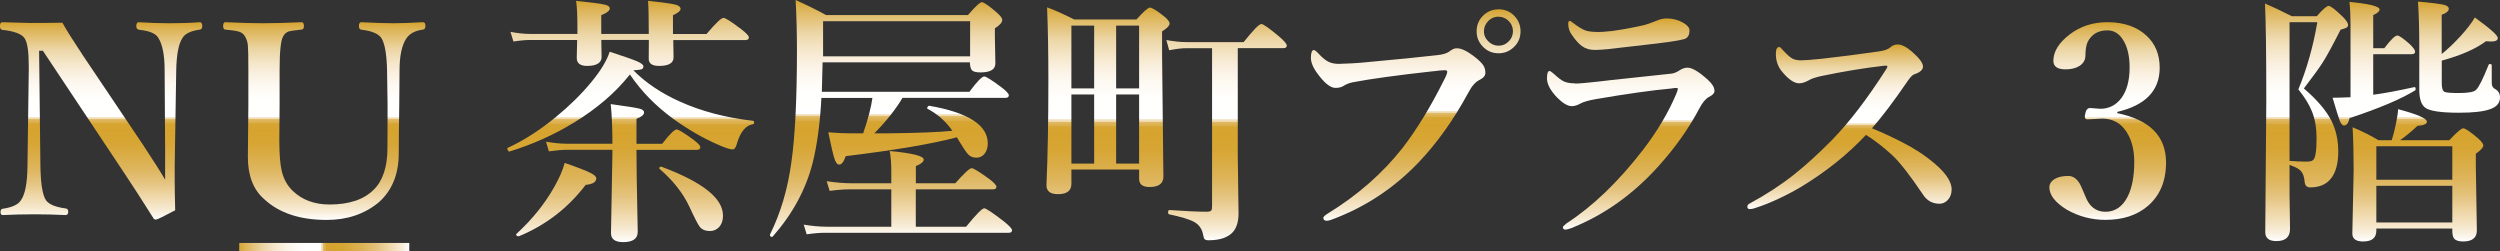
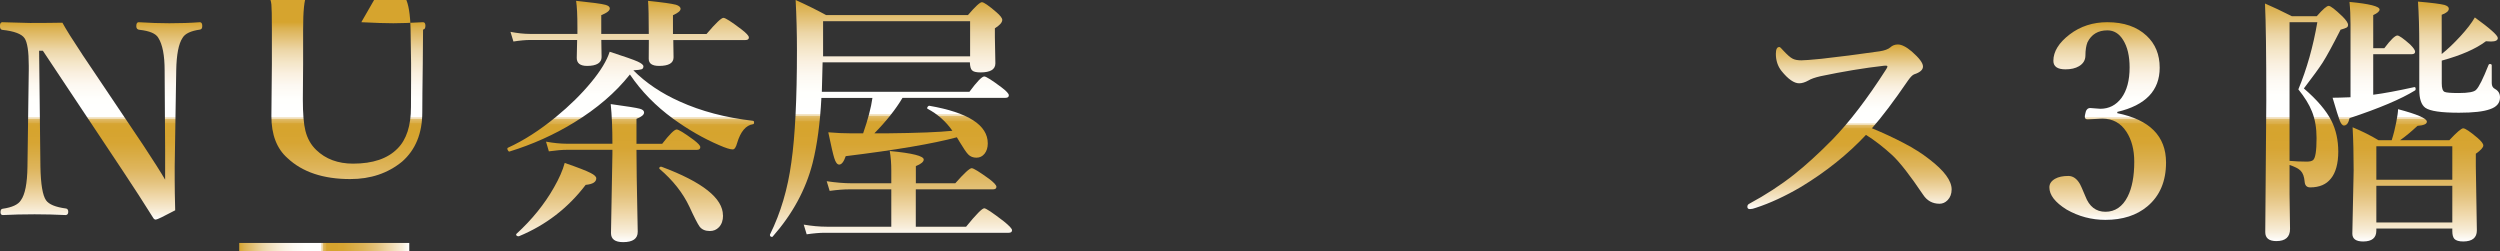
<svg xmlns="http://www.w3.org/2000/svg" xmlns:xlink="http://www.w3.org/1999/xlink" id="_レイヤー_2" data-name="レイヤー_2" viewBox="0 0 457.09 45.93">
  <rect x="0" y="0" width="457.09" height="45.93" fill="#333333" stroke="none" />
  <defs>
    <style>
      .cls-1 {
        fill: url(#_名称未設定グラデーション_4-3);
      }

      .cls-2 {
        fill: url(#_名称未設定グラデーション_4-6);
      }

      .cls-3 {
        fill: url(#_名称未設定グラデーション_4-2);
      }

      .cls-4 {
        fill: url(#_名称未設定グラデーション_4-10);
      }

      .cls-5 {
        fill: url(#_名称未設定グラデーション_4-5);
      }

      .cls-6 {
        fill: url(#_名称未設定グラデーション_4);
      }

      .cls-7 {
        fill: url(#_名称未設定グラデーション_4-7);
      }

      .cls-8 {
        fill: url(#_名称未設定グラデーション_4-4);
      }

      .cls-9 {
        fill: url(#_名称未設定グラデーション_4-9);
      }

      .cls-10 {
        fill: url(#_名称未設定グラデーション_4-8);
      }

      .cls-11 {
        fill: url(#_名称未設定グラデーション_4-11);
      }
    </style>
    <linearGradient id="_名称未設定グラデーション_4" data-name="名称未設定グラデーション 4" x1="18.49" y1="4.06" x2="18.49" y2="40.16" gradientUnits="userSpaceOnUse">
      <stop offset="0" stop-color="#d6a42e" />
      <stop offset=".03" stop-color="#dbb151" />
      <stop offset=".09" stop-color="#e5c57f" />
      <stop offset=".14" stop-color="#ecd6a7" />
      <stop offset=".2" stop-color="#f4e5c6" />
      <stop offset=".26" stop-color="#faf0e0" />
      <stop offset=".32" stop-color="#fdf9f2" />
      <stop offset=".39" stop-color="#fffffd" />
      <stop offset=".48" stop-color="#fff" />
      <stop offset=".48" stop-color="#fffffd" />
      <stop offset=".48" stop-color="#f5ead2" />
      <stop offset=".49" stop-color="#efd9ac" />
      <stop offset=".49" stop-color="#e7ca8b" />
      <stop offset=".49" stop-color="#e1be6e" />
      <stop offset=".5" stop-color="#ddb356" />
      <stop offset=".51" stop-color="#daad45" />
      <stop offset=".51" stop-color="#d7a739" />
      <stop offset=".52" stop-color="#d6a430" />
      <stop offset=".55" stop-color="#d6a42e" />
      <stop offset=".61" stop-color="#d7a533" />
      <stop offset=".67" stop-color="#d9ac45" />
      <stop offset=".74" stop-color="#deb55c" />
      <stop offset=".81" stop-color="#e4c37e" />
      <stop offset=".88" stop-color="#efd7a8" />
      <stop offset=".96" stop-color="#f8eedb" />
      <stop offset="1" stop-color="#fff" />
    </linearGradient>
    <linearGradient id="_名称未設定グラデーション_4-2" data-name="名称未設定グラデーション 4" x1="59.29" x2="59.29" y2="40.21" xlink:href="#_名称未設定グラデーション_4" />
    <linearGradient id="_名称未設定グラデーション_4-3" data-name="名称未設定グラデーション 4" x1="115.32" y1=".14" x2="115.32" y2="44.27" xlink:href="#_名称未設定グラデーション_4" />
    <linearGradient id="_名称未設定グラデーション_4-4" data-name="名称未設定グラデーション 4" x1="162.92" y1="0" x2="162.92" y2="43.3" xlink:href="#_名称未設定グラデーション_4" />
    <linearGradient id="_名称未設定グラデーション_4-5" data-name="名称未設定グラデーション 4" x1="213.3" y1="1.35" x2="213.3" y2="43.94" xlink:href="#_名称未設定グラデーション_4" />
    <linearGradient id="_名称未設定グラデーション_4-6" data-name="名称未設定グラデーション 4" x1="258.84" y1="1.7" x2="258.84" y2="40.35" xlink:href="#_名称未設定グラデーション_4" />
    <linearGradient id="_名称未設定グラデーション_4-7" data-name="名称未設定グラデーション 4" x1="298.18" y1="3.38" x2="298.18" y2="42" xlink:href="#_名称未設定グラデーション_4" />
    <linearGradient id="_名称未設定グラデーション_4-8" data-name="名称未設定グラデーション 4" x1="338.16" y1="8.13" x2="338.16" y2="38.22" xlink:href="#_名称未設定グラデーション_4" />
    <linearGradient id="_名称未設定グラデーション_4-9" data-name="名称未設定グラデーション 4" x1="385.36" x2="385.36" y2="40.21" xlink:href="#_名称未設定グラデーション_4" />
    <linearGradient id="_名称未設定グラデーション_4-10" data-name="名称未設定グラデーション 4" x1="435.61" y1=".28" x2="435.61" y2="44.15" xlink:href="#_名称未設定グラデーション_4" />
    <linearGradient id="_名称未設定グラデーション_4-11" data-name="名称未設定グラデーション 4" x1="43.74" y1="45.17" x2="74.83" y2="45.17" xlink:href="#_名称未設定グラデーション_4" />
  </defs>
  <g id="_レイヤー_1-2" data-name="レイヤー_1">
    <g>
      <path class="cls-6" d="M7.84,9.28h-.69l.24,21.19c.06,3.2.4,5.24,1.02,6.14.53.76,1.75,1.26,3.64,1.51.28.03.43.24.43.61s-.17.59-.5.59c-1.84-.09-3.73-.14-5.65-.14-2.11,0-4.05.05-5.81.14-.28,0-.43-.18-.43-.54s.13-.58.38-.61c1.75-.25,2.87-.77,3.35-1.56.76-1.04,1.16-3.09,1.2-6.14l.24-17.6v-.87c0-2.6-.26-4.28-.78-5.03-.54-.77-1.89-1.28-4.06-1.51-.28-.03-.43-.27-.43-.71s.14-.69.43-.69c.39.02.98.03,1.77.05,1.57.06,2.68.09,3.31.09,2.36,0,4.33-.02,5.91-.05.6,1.12,1.84,3.1,3.73,5.95l11.08,16.49c1.92,2.91,3.24,5,3.97,6.26v-5.53l-.09-14.46c0-2.76-.39-4.74-1.16-5.95-.44-.77-1.58-1.26-3.43-1.46-.39-.03-.59-.25-.59-.66,0-.49.14-.73.43-.73,2.03.13,3.91.19,5.62.19,2,0,3.86-.06,5.58-.19.28,0,.43.23.43.69,0,.41-.14.63-.43.66-1.67.24-2.73.74-3.17,1.51-.72,1.06-1.11,3.04-1.16,5.95l-.28,17.55v2.43c0,1.46.03,3.33.09,5.6-2.13,1.13-3.31,1.7-3.54,1.7-.17,0-.32-.08-.43-.24-1.72-2.74-3.54-5.57-5.48-8.48L7.84,9.28Z" />
-       <path class="cls-3" d="M66.06,4.06c2.55.13,4.5.19,5.86.19,1.26,0,3.07-.06,5.43-.19.28,0,.43.21.43.64s-.14.68-.43.71c-1.51.19-2.56.77-3.14,1.75-.77,1.23-1.16,3.13-1.16,5.72l-.05,6.14c-.06,4.13-.09,7.11-.09,8.95,0,3.87-1.23,6.89-3.69,9.05-2.6,2.13-5.76,3.19-9.47,3.19-4.95,0-8.77-1.28-11.48-3.83-1.97-1.73-2.95-4.29-2.95-7.68l.09-9.54v-6.28c0-2.49-.03-4.02-.09-4.58-.06-.61-.23-1.15-.5-1.61-.25-.49-.7-.81-1.35-.97-.33-.09-1.1-.2-2.29-.31-.25-.03-.38-.25-.38-.66,0-.46.13-.69.38-.69,2.93.13,5.22.19,6.87.19,1.86,0,4.22-.06,7.09-.19.28,0,.43.23.43.69,0,.41-.14.63-.43.66-1.26.13-2.04.24-2.34.33-.47.17-.82.49-1.04.94-.43.71-.64,2.77-.64,6.19v6.38l-.05,6.38c0,2.61.16,4.54.47,5.76.36,1.42,1.02,2.58,1.98,3.5,1.73,1.67,3.98,2.5,6.73,2.5,3.62,0,6.33-.92,8.13-2.76,1.64-1.64,2.46-4.17,2.46-7.58l.02-5.08v-2.95l-.09-6.14c-.06-2.8-.38-4.72-.94-5.76-.49-.9-1.75-1.46-3.78-1.7-.28-.03-.43-.25-.43-.66,0-.46.14-.69.43-.69Z" />
+       <path class="cls-3" d="M66.06,4.06c2.55.13,4.5.19,5.86.19,1.26,0,3.07-.06,5.43-.19.28,0,.43.21.43.64s-.14.68-.43.71l-.05,6.14c-.06,4.13-.09,7.11-.09,8.95,0,3.87-1.23,6.89-3.69,9.05-2.6,2.13-5.76,3.19-9.47,3.19-4.95,0-8.77-1.28-11.48-3.83-1.97-1.73-2.95-4.29-2.95-7.68l.09-9.54v-6.28c0-2.49-.03-4.02-.09-4.58-.06-.61-.23-1.15-.5-1.61-.25-.49-.7-.81-1.35-.97-.33-.09-1.1-.2-2.29-.31-.25-.03-.38-.25-.38-.66,0-.46.13-.69.38-.69,2.93.13,5.22.19,6.87.19,1.86,0,4.22-.06,7.09-.19.28,0,.43.23.43.69,0,.41-.14.63-.43.66-1.26.13-2.04.24-2.34.33-.47.17-.82.49-1.04.94-.43.71-.64,2.77-.64,6.19v6.38l-.05,6.38c0,2.61.16,4.54.47,5.76.36,1.42,1.02,2.58,1.98,3.5,1.73,1.67,3.98,2.5,6.73,2.5,3.62,0,6.33-.92,8.13-2.76,1.64-1.64,2.46-4.17,2.46-7.58l.02-5.08v-2.95l-.09-6.14c-.06-2.8-.38-4.72-.94-5.76-.49-.9-1.75-1.46-3.78-1.7-.28-.03-.43-.25-.43-.66,0-.46.14-.69.43-.69Z" />
      <path class="cls-1" d="M115.16,13.63c-2.61,3.29-6.01,6.21-10.18,8.76-3.65,2.24-7.6,4.01-11.84,5.32-.09.02-.18-.05-.26-.19-.08-.11-.12-.22-.12-.33,0-.08.03-.13.09-.17,2.88-1.31,5.82-3.19,8.81-5.65,2.5-2.05,4.64-4.16,6.43-6.33,1.73-2.09,2.86-3.95,3.38-5.58,2.68.87,4.39,1.46,5.13,1.8.69.32,1.04.61,1.04.87,0,.28-.12.47-.35.54-.22.08-.72.14-1.49.19,2.3,2.3,5.12,4.2,8.46,5.69,3.91,1.78,8.38,2.96,13.42,3.54.13.02.19.12.19.31s-.06.29-.19.31c-1.31.19-2.28,1.34-2.91,3.45-.21.77-.47,1.16-.8,1.16-.47,0-1.3-.26-2.48-.78-2.83-1.21-5.65-2.83-8.43-4.84-3.18-2.32-5.81-5.01-7.89-8.08ZM123.1,7.3l.05,3.19c0,1.04-.88,1.56-2.65,1.56-1.26,0-1.89-.43-1.89-1.3l.02-2.91v-.54h-8.69c.03,1.07.05,2.12.05,3.14s-.88,1.61-2.65,1.61c-1.26,0-1.89-.49-1.89-1.46l.07-3.28h-8.6c-.82,0-1.84.09-3.05.28l-.54-1.77c1.29.25,2.49.38,3.59.38h8.65v-1.16c0-2.22-.08-3.85-.24-4.89,2.88.3,4.67.54,5.36.73.53.14.8.36.8.66,0,.41-.52.82-1.56,1.23v3.43h8.69c0-3.02-.05-5.04-.14-6.05,2.68.28,4.37.52,5.08.71.58.17.87.43.87.76,0,.36-.47.75-1.39,1.16v3.43h6.14c1.67-1.97,2.7-2.95,3.09-2.95.35,0,1.43.69,3.26,2.08.93.71,1.39,1.21,1.39,1.51,0,.32-.21.47-.64.47h-13.21ZM109.02,32.6c0,.68-.65,1.08-1.94,1.2-3.21,4.22-7.27,7.35-12.17,9.38-.03.02-.06.02-.09.02-.3,0-.45-.12-.45-.35,0-.03.01-.06.05-.09,2.85-2.61,5.13-5.43,6.85-8.46.96-1.67,1.62-3.17,1.98-4.51,2.38.82,3.96,1.43,4.75,1.84.68.35,1.02.67,1.02.97ZM116.37,27.38c.01,3.13.06,6.54.14,10.23.06,2.8.09,4.39.09,4.77,0,1.26-.89,1.89-2.67,1.89-1.48,0-2.22-.55-2.22-1.65l.26-14.5v-.73h-8.29c-.87,0-1.98.09-3.33.28l-.52-1.77c1.37.25,2.67.38,3.9.38h8.24c0-2.8-.1-5.22-.31-7.25,2.99.41,4.76.69,5.32.85.52.14.78.37.78.69,0,.41-.47.8-1.39,1.16v4.56h4.7c1.35-1.75,2.24-2.62,2.65-2.62.33,0,1.34.61,3.02,1.84.87.65,1.3,1.11,1.3,1.39,0,.33-.21.5-.64.5h-11.03ZM132.2,39.38c0,.91-.25,1.64-.76,2.17-.44.46-.99.69-1.65.69-.84,0-1.46-.27-1.87-.8-.36-.49-.98-1.7-1.87-3.64-1.2-2.54-3.02-4.84-5.46-6.92-.03-.03-.05-.07-.05-.12,0-.19.12-.28.35-.28.03,0,.06,0,.09.02,7.47,2.79,11.2,5.75,11.2,8.88Z" />
      <path class="cls-8" d="M159.91,24.38h2.17c5.72-.06,9.73-.22,12.05-.47-1.18-1.7-2.69-3.04-4.54-4.02-.05-.03-.07-.07-.07-.12,0-.11.05-.21.14-.31s.18-.13.26-.12c7.12,1.24,10.68,3.54,10.68,6.87,0,.77-.19,1.4-.58,1.89-.39.49-.89.73-1.5.73s-1.11-.2-1.49-.59c-.33-.33-.85-1.09-1.56-2.27l-.52-.87c-4.39,1.18-11.17,2.33-20.32,3.45-.35,1.02-.75,1.54-1.2,1.54-.36,0-.66-.4-.9-1.2-.22-.69-.58-2.26-1.09-4.7,1.5.13,2.9.19,4.2.19h2.17c.9-2.58,1.46-4.74,1.7-6.47h-9.33c-.24,4.61-.77,8.58-1.61,11.91-1.24,4.85-3.68,9.33-7.3,13.44-.03.03-.07.05-.12.05-.25,0-.38-.13-.38-.38,0-.02,0-.04.02-.07,1.95-3.95,3.25-8.35,3.9-13.21.68-4.74,1.02-11.56,1.02-20.46,0-3.07-.08-6.13-.24-9.19,2.09.94,3.95,1.87,5.58,2.76h25.92c1.35-1.57,2.2-2.36,2.55-2.36s1.25.61,2.67,1.84c.71.61,1.06,1.08,1.06,1.39,0,.47-.45.98-1.35,1.54v1.65l.09,4.77c0,1.1-.91,1.65-2.72,1.65-.8,0-1.32-.13-1.56-.4-.24-.24-.36-.72-.38-1.44h-26.93l-.14,5.39h26.98c1.38-1.87,2.29-2.81,2.72-2.81.33,0,1.38.66,3.14,1.98.9.68,1.35,1.17,1.35,1.46,0,.32-.21.47-.64.47h-18.8c-1.23,2.08-2.94,4.24-5.13,6.47ZM167.44,34.63v6.83h9.19c1.83-2.25,2.94-3.38,3.33-3.38.31,0,1.5.79,3.54,2.36,1.02.82,1.54,1.37,1.54,1.65,0,.31-.21.47-.61.47h-33.66c-.88,0-1.98.09-3.28.28l-.54-1.77c1.5.25,2.9.38,4.2.38h11.81v-6.83h-7.75c-.94,0-2.12.09-3.52.28l-.54-1.77c1.64.25,3.19.38,4.65.38h7.16v-2.36c0-1.26-.09-2.44-.28-3.54,4.14.39,6.21.91,6.21,1.56,0,.41-.48.81-1.44,1.2v3.14h7.21c1.62-1.84,2.62-2.76,3-2.76.33,0,1.38.65,3.17,1.94.9.68,1.35,1.17,1.35,1.46,0,.32-.21.47-.64.47h-14.08ZM177.37,10.3V3.87h-26.88v6.43h26.88Z" />
-       <path class="cls-5" d="M195.89,31.02v2.57c0,1.28-.81,1.91-2.43,1.91-1.42,0-2.13-.54-2.13-1.61.24-5.58.35-11.93.35-19.06,0-5.26-.08-9.76-.24-13.49,1.42.52,3.07,1.26,4.96,2.22h11.39c1.29-1.45,2.11-2.17,2.46-2.17.38,0,1.24.53,2.57,1.58.68.55,1.02.99,1.02,1.32,0,.41-.46.89-1.37,1.44v4.32l.24,22.25c0,1.26-.85,1.89-2.55,1.89-1.26,0-1.89-.5-1.89-1.49v-1.7h-12.38ZM195.89,16.16h4.16V4.68h-4.16v11.48ZM195.89,17.27v12.64h4.16v-12.64h-4.16ZM208.27,16.16V4.68h-4.2v11.48h4.2ZM208.27,29.91v-12.64h-4.2v12.64h4.2ZM226.31,8.81v19.7l.14,10.58c0,1.26-.28,2.29-.83,3.09-.87,1.16-2.42,1.75-4.65,1.75-.38,0-.63-.08-.76-.24-.09-.13-.18-.42-.26-.87-.21-1.04-.77-1.8-1.7-2.29-.84-.44-2.33-.89-4.49-1.35-.13-.03-.19-.15-.19-.35,0-.28.08-.43.24-.43,3.07.21,5.32.31,6.73.31.49,0,.79-.07.9-.21.11-.11.17-.36.17-.76V8.81h-4.7c-.85,0-1.9.13-3.14.38l-.52-1.87c1.38.25,2.61.38,3.66.38h10.47c1.75-2.2,2.83-3.31,3.24-3.31.35,0,1.43.76,3.26,2.29.93.8,1.39,1.35,1.39,1.65,0,.32-.21.47-.64.47h-8.32Z" />
-       <path class="cls-2" d="M262.08,13.02c-6.55.72-11.48,1.4-14.79,2.03-.61.13-1.18.35-1.7.69-.36.22-.84.33-1.42.33-.82,0-1.78-.69-2.88-2.08-1.07-1.31-1.61-2.44-1.61-3.4s.18-1.44.54-1.44c.16,0,.43.2.8.59.72.79,1.35,1.31,1.89,1.56.52.25,1.14.38,1.87.38.16,0,.31,0,.47-.02,1.54-.05,2.73-.11,3.57-.19,6.68-.61,11.34-1.08,13.99-1.39,1.01-.11,1.73-.33,2.17-.66.5-.39.93-.59,1.28-.59.8-.05,1.85.42,3.14,1.39.91.69,1.51,1.27,1.8,1.72.25.39.38.85.38,1.37s-.34.93-1.02,1.28c-.77.36-1.46,1.13-2.08,2.32-2.71,5.01-5.77,9.3-9.19,12.87-4.54,4.72-9.87,8.21-15.99,10.44-.28.09-.52.14-.71.14-.43,0-.64-.18-.64-.54,0-.17.26-.43.78-.76,5.46-3.34,10.03-7.34,13.7-12,2.6-3.37,5.11-7.48,7.54-12.33.43-.79.64-1.34.64-1.65,0-.16-.17-.24-.5-.24-.41,0-1.09.06-2.03.19ZM273.99,1.7c1.2,0,2.19.43,2.98,1.3.69.76,1.04,1.66,1.04,2.72,0,1.2-.44,2.19-1.32,2.98-.76.69-1.65,1.04-2.69,1.04-1.2,0-2.19-.44-2.98-1.32-.69-.76-1.04-1.65-1.04-2.69,0-1.21.44-2.21,1.32-3,.76-.68,1.65-1.02,2.69-1.02ZM273.99,3.05c-.79,0-1.45.3-1.98.9-.46.5-.69,1.09-.69,1.77,0,.76.3,1.4.9,1.94.5.46,1.09.69,1.77.69.76,0,1.4-.29,1.94-.87.46-.5.69-1.09.69-1.75,0-.77-.29-1.43-.87-1.98-.5-.46-1.09-.69-1.75-.69Z" />
-       <path class="cls-7" d="M287.99,15.28c.68,0,2.14-.13,4.39-.38.98-.13,2.9-.34,5.76-.64,2.85-.3,5.28-.56,7.3-.78.53-.03,1.1-.25,1.7-.66.47-.3.94-.45,1.39-.45.87,0,2.13.76,3.78,2.27.77.71,1.16,1.37,1.16,1.98,0,.41-.34.78-1.02,1.11-.58.3-1.17,1-1.75,2.1-1.92,3.65-4.43,7.2-7.54,10.63-4.6,5.1-9.88,8.85-15.85,11.24-.52.19-.88.28-1.09.28-.32,0-.47-.16-.47-.47,0-.08.23-.31.69-.69,4.82-3.13,9.47-7.61,13.96-13.42,2.6-3.39,4.61-6.77,6.05-10.16.22-.54.33-.87.33-1.02,0-.09-.11-.14-.33-.14-.21,0-.47.03-.78.09-3.61.33-8.21.98-13.82,1.94-1.43.25-2.4.53-2.91.83-.58.32-1.1.47-1.56.47-.74,0-1.62-.51-2.65-1.54-1.26-1.31-1.89-2.49-1.89-3.54,0-.9.16-1.35.47-1.35.13,0,.37.16.73.47.82.76,1.45,1.24,1.89,1.44.52.24,1.2.35,2.03.35ZM292.1,5.86c.52,0,1.39-.06,2.62-.19,2.03-.28,4-.65,5.91-1.09.39-.09,1.12-.35,2.17-.76.69-.3,1.32-.45,1.89-.45,1.13,0,2.15.26,3.05.78.77.44,1.16.91,1.16,1.39,0,.88-.32,1.42-.97,1.61-.6.17-1.58.35-2.95.54-1.01.14-4.7.58-11.08,1.3-.96.09-1.73.14-2.32.14-.91,0-1.69-.23-2.32-.69-.55-.38-1.17-1.05-1.84-2.03-.46-.6-.69-1.28-.69-2.06,0-.36.09-.54.28-.54.08,0,.26.11.54.33.99.76,1.76,1.23,2.32,1.42.52.19,1.26.28,2.22.28Z" />
      <path class="cls-10" d="M342.28,23.46c2.06.85,4.01,1.76,5.84,2.72,1.76.91,3.31,1.9,4.65,2.95,2.71,2.08,4.06,3.91,4.06,5.5,0,.8-.25,1.46-.73,1.96-.43.44-.92.66-1.49.66-1.28,0-2.28-.55-3-1.65-2.38-3.53-4.25-5.93-5.62-7.21-1.61-1.48-3.21-2.72-4.82-3.73-3.35,3.58-7.31,6.74-11.86,9.5-2.93,1.72-5.69,2.99-8.27,3.83-.44.16-.8.24-1.09.24-.32,0-.47-.14-.47-.43,0-.25.11-.43.33-.54,3.04-1.64,5.77-3.42,8.2-5.34,2.13-1.68,4.45-3.8,6.97-6.35,3.13-3.21,6.41-7.49,9.83-12.83.19-.28.28-.47.28-.57,0-.11-.11-.17-.33-.17-.08,0-.18,0-.31.02-3.62.41-7.48,1.05-11.58,1.91-1.04.24-1.78.5-2.22.78-.63.35-1.2.52-1.7.52-.94,0-2.02-.76-3.24-2.27-.68-.87-1.02-1.91-1.02-3.12,0-.83.21-1.25.64-1.25.11,0,.33.2.66.59.74.8,1.32,1.32,1.75,1.54.39.21.93.31,1.61.31.55,0,1.77-.09,3.66-.28,3.15-.35,6.7-.8,10.65-1.37.91-.14,1.56-.38,1.94-.71.39-.36.86-.54,1.39-.54.69,0,1.55.43,2.57,1.3,1.35,1.18,2.03,2.09,2.03,2.72s-.54,1.09-1.61,1.44c-.3.11-.69.5-1.16,1.18-2.57,3.75-4.76,6.65-6.57,8.69Z" />
      <path class="cls-9" d="M387.12,20.69c5.94,1.21,8.91,4.22,8.91,9.02,0,3.43-1.13,6.1-3.4,8.01-1.97,1.65-4.53,2.48-7.68,2.48-2.54,0-4.91-.63-7.11-1.89-2.1-1.31-3.14-2.66-3.14-4.06,0-.65.35-1.16,1.04-1.56.61-.35,1.42-.52,2.43-.52.85,0,1.56.5,2.13,1.49.08.11.4.84.97,2.2.72,1.91,1.95,2.86,3.69,2.86s3.13-.93,4.06-2.79c.8-1.59,1.2-3.71,1.2-6.35,0-2.2-.48-4.04-1.44-5.5-1.04-1.59-2.5-2.39-4.39-2.39-.14,0-.31,0-.5.02-1.24.08-1.97.12-2.17.12-.36,0-.54-.16-.54-.47,0-.13.02-.29.07-.5.11-.74.42-1.11.92-1.11l1.84.14c1.59,0,2.88-.66,3.87-1.98.99-1.35,1.49-3.21,1.49-5.58,0-2.08-.39-3.75-1.18-5.01-.72-1.18-1.69-1.77-2.88-1.77-1.7,0-2.91.72-3.64,2.17-.25.63-.38,1.44-.38,2.43,0,.83-.39,1.49-1.18,1.96-.65.38-1.46.57-2.46.57-1.48,0-2.22-.52-2.22-1.56,0-1.7,1-3.31,3-4.84,1.95-1.48,4.24-2.22,6.87-2.22,3.02,0,5.42.83,7.18,2.48,1.59,1.48,2.39,3.43,2.39,5.84,0,4.17-2.58,6.87-7.75,8.08v.24Z" />
      <path class="cls-4" d="M418.61,30.14v5.32l.09,6.4c0,1.48-.84,2.22-2.5,2.22-1.36,0-2.03-.55-2.03-1.65l.19-24c0-8.63-.08-14.56-.24-17.79,1.35.58,2.99,1.35,4.91,2.32h4.56c1.1-1.26,1.83-1.89,2.17-1.89s1.19.65,2.53,1.94c.68.68,1.02,1.19,1.02,1.54,0,.24-.09.4-.28.5-.16.09-.52.22-1.09.38-1.46,2.88-2.56,4.89-3.28,6.02-.63.98-1.77,2.55-3.43,4.72,2.42,2.08,4.11,4.06,5.06,5.95.82,1.65,1.23,3.53,1.23,5.62s-.45,3.83-1.35,4.91c-.84,1.07-2.1,1.61-3.78,1.61-.63,0-.97-.35-1.02-1.06-.08-.91-.32-1.57-.73-1.98-.36-.38-1.04-.73-2.03-1.06ZM423.69,4.06h-5.08v25.35c1.01.09,2.06.14,3.14.14.55,0,.94-.09,1.16-.28.43-.35.64-1.68.64-4.02,0-1.86-.28-3.49-.85-4.89-.5-1.26-1.33-2.6-2.48-4.02,1.54-3.7,2.7-7.8,3.47-12.28ZM433.92,17.32c1.87-.24,4.37-.7,7.49-1.39.17-.03.26.08.26.33,0,.11-.03.2-.09.26-2.57,1.59-6.57,3.28-12,5.08-.19.9-.53,1.35-1.02,1.35-.28,0-.54-.31-.78-.92-.21-.54-.64-1.92-1.3-4.16.71,0,1.8-.03,3.28-.09V4.51c0-1.53-.06-2.91-.19-4.16,3.67.35,5.5.81,5.5,1.39,0,.33-.39.67-1.16,1.02v6.05h2.03c1.16-1.54,1.96-2.32,2.39-2.32.31,0,1.09.54,2.32,1.63.61.61.92,1.06.92,1.32,0,.32-.21.47-.64.47h-7.02v7.39ZM448.37,41.79h-13.89v.38c0,1.32-.8,1.98-2.41,1.98-1.32,0-1.98-.48-1.98-1.44l.24-11.55c0-2.91-.06-5.54-.19-7.89,1.78.74,3.35,1.53,4.72,2.36h2.43c.35-1.1.62-2.2.83-3.28.22-1.13.33-1.93.33-2.39,3.51.93,5.27,1.69,5.27,2.29,0,.43-.58.68-1.72.76-1.17,1.09-2.22,1.96-3.17,2.62h9c1.35-1.45,2.2-2.17,2.53-2.17.36,0,1.24.58,2.62,1.75.71.61,1.06,1.08,1.06,1.39,0,.36-.46.87-1.37,1.51v2.32l.19,11.69c0,1.35-.84,2.03-2.5,2.03-.77,0-1.31-.16-1.61-.47-.25-.28-.38-.76-.38-1.42v-.47ZM448.37,32.86v-6.12h-13.89v6.12h13.89ZM448.37,40.68v-6.71h-13.89v6.71h13.89ZM446.44,9.87c1.12-.9,2.24-1.97,3.38-3.21,1.18-1.28,2.07-2.43,2.67-3.47,2.8,2.03,4.2,3.28,4.2,3.76,0,.43-.42.64-1.25.64-.27,0-.58-.02-.92-.05-1.86,1.4-4.55,2.58-8.08,3.54v4.16c0,.88.17,1.4.52,1.56.31.14,1.17.21,2.57.21,1.78,0,2.84-.2,3.19-.59.52-.5,1.28-2.03,2.29-4.58.03-.09.11-.14.24-.14.22,0,.33.09.33.26v3.24c0,.5.2.86.59,1.06.61.33.92.84.92,1.54,0,1.04-.61,1.76-1.84,2.17-1.17.43-3.06.64-5.67.64-3.25,0-5.29-.3-6.14-.9-.74-.54-1.11-1.64-1.11-3.31v-8.03c0-3.13-.08-5.83-.24-8.08,2.54.22,4.15.43,4.84.61.53.16.8.39.8.69,0,.43-.43.8-1.3,1.11v7.18Z" />
      <rect class="cls-11" x="43.74" y="44.42" width="31.09" height="1.51" />
    </g>
  </g>
</svg>